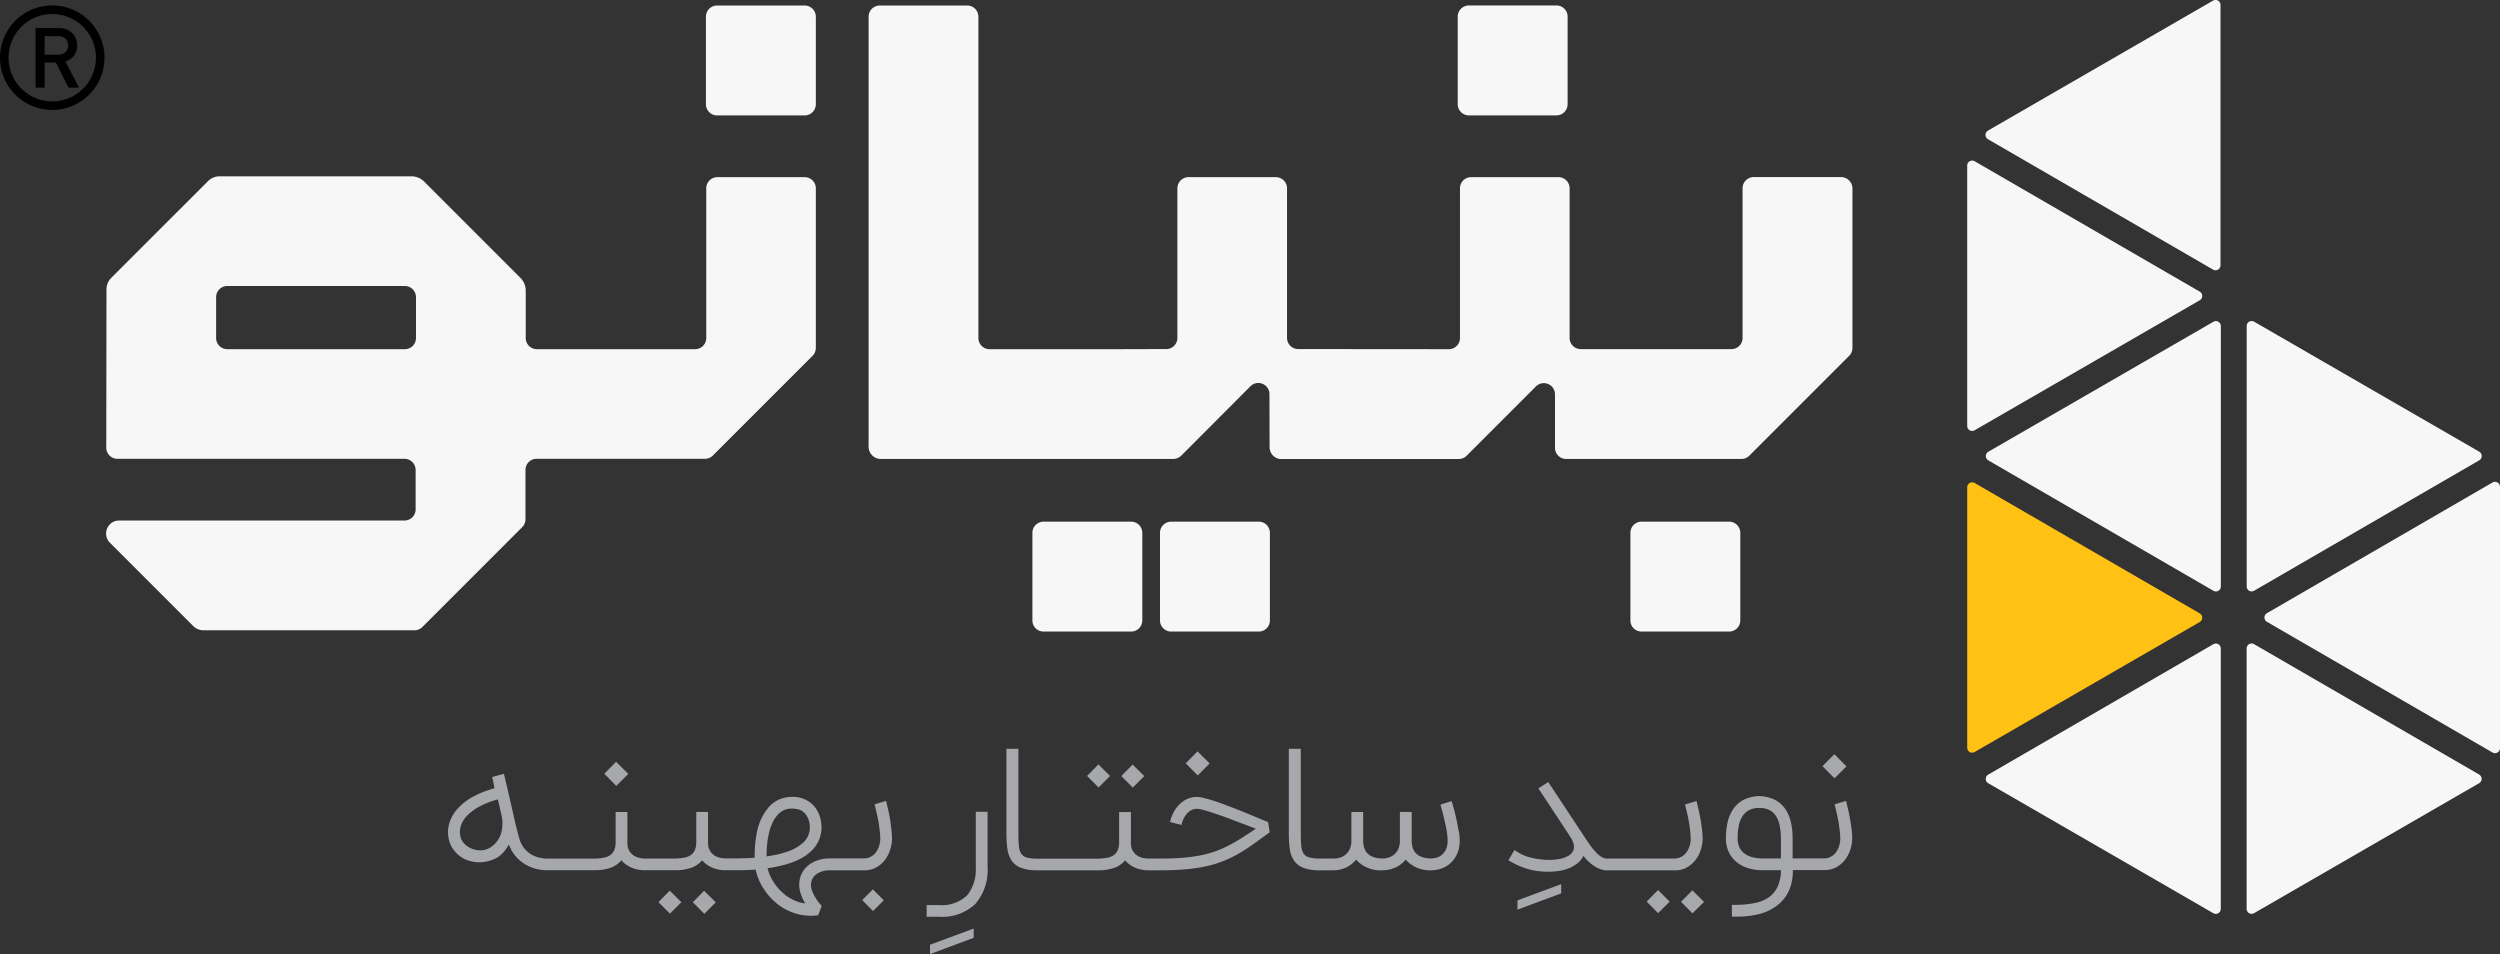
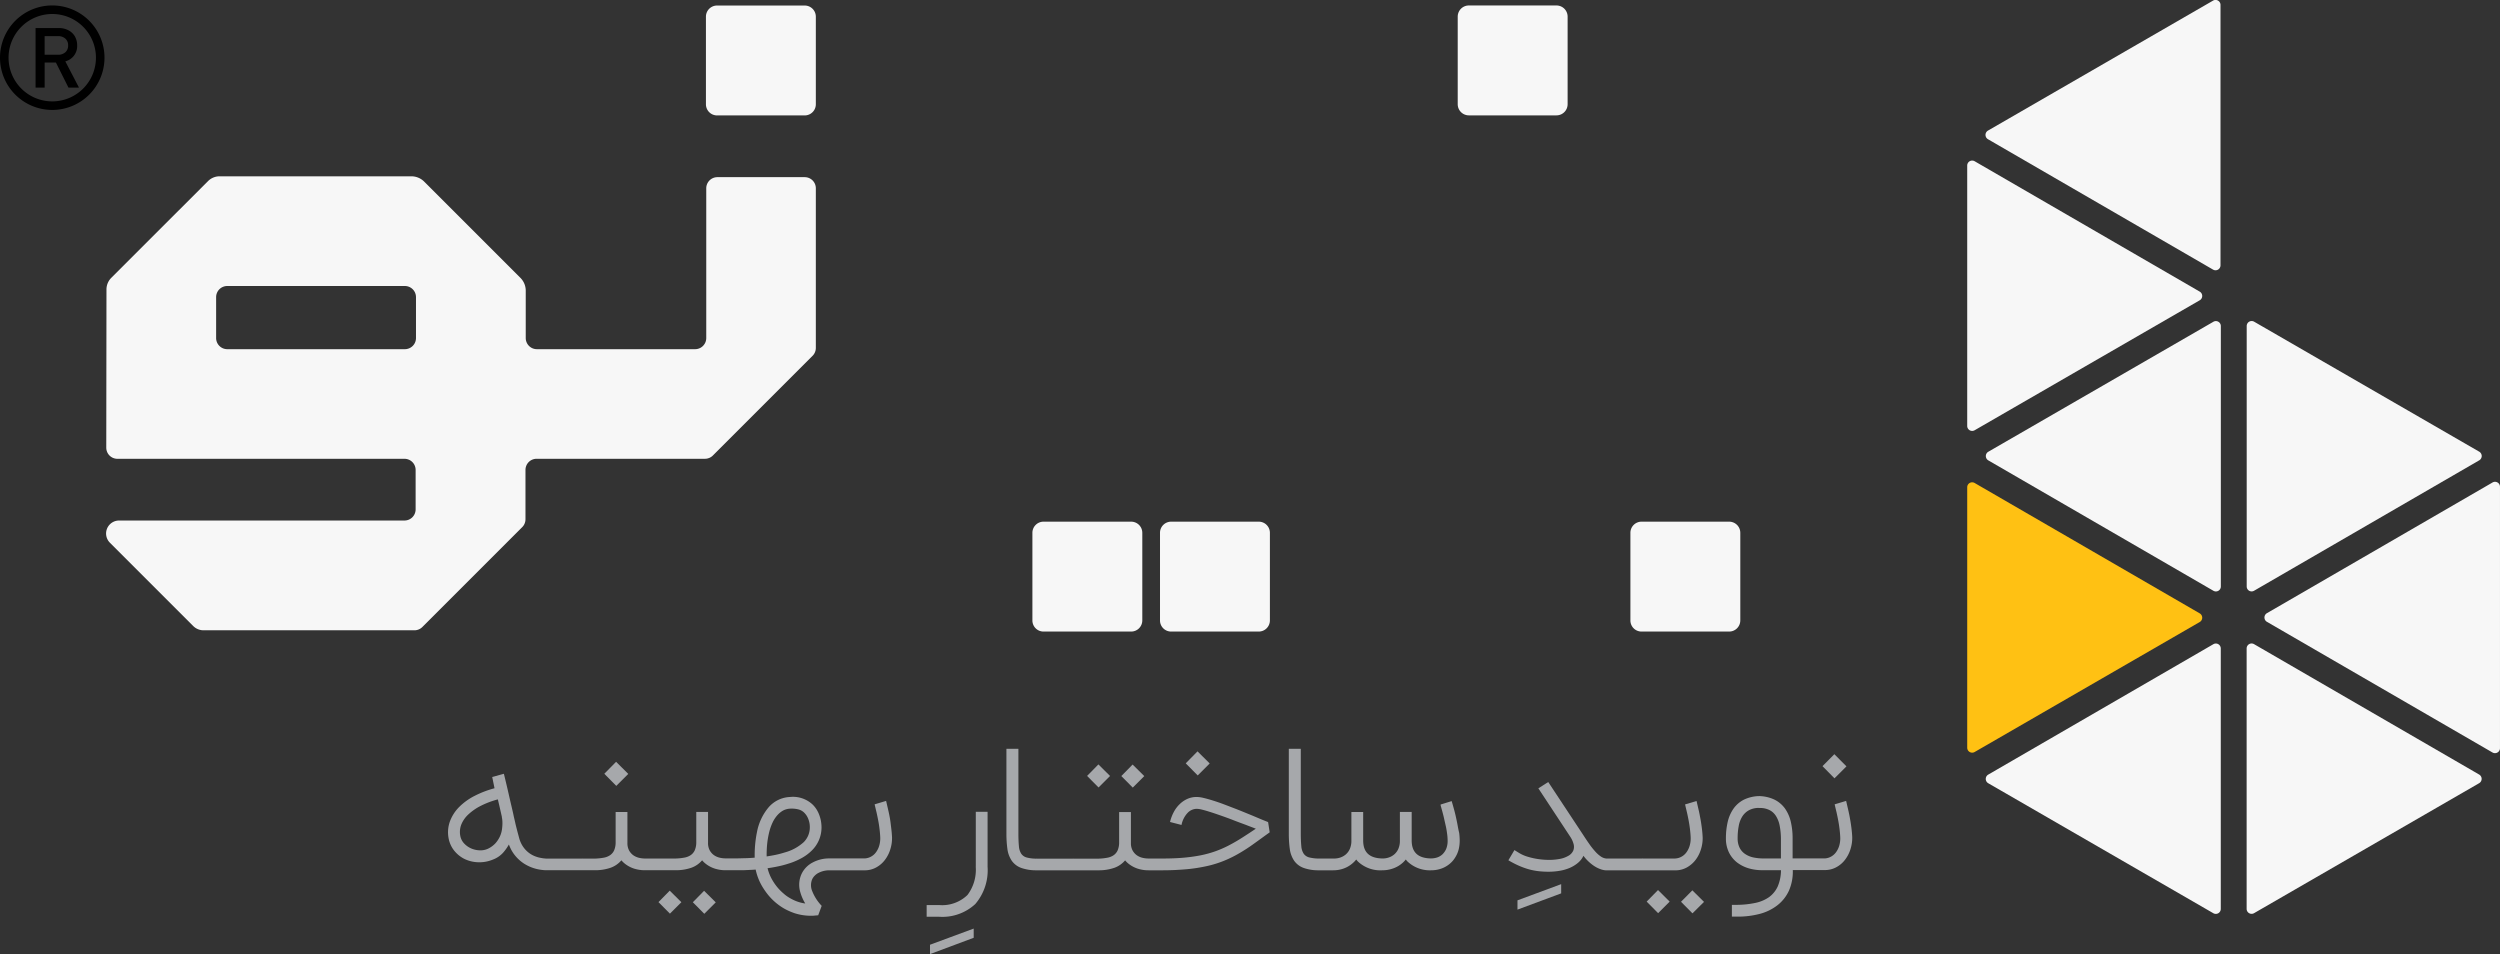
<svg xmlns="http://www.w3.org/2000/svg" width="173.118" height="66.069" viewBox="0 0 173.118 66.069">
  <rect x="0" y="0" width="173.118" height="66.069" fill="#333333" stroke="none" />
  <g id="Bonyano_Logo-01" data-name="Bonyano Logo-01" transform="translate(-237.52 -210.978)">
    <g id="Group_182" data-name="Group 182" transform="translate(268.552 262.829)">
      <path id="Path_2764" data-name="Path 2764" d="M331.009,327.578l-.843-.839-.816.829.829.839Z" transform="translate(-318.535 -325.838)" fill="#a6a8ab" />
      <path id="Path_2765" data-name="Path 2765" d="M342.8,347.133l.793.8.793-.793-.807-.8Z" transform="translate(-325.855 -336.506)" fill="#a6a8ab" />
      <path id="Path_2766" data-name="Path 2766" d="M337.58,347.107l.793.8.793-.793-.807-.8Z" transform="translate(-323.014 -336.49)" fill="#a6a8ab" />
      <path id="Path_2767" data-name="Path 2767" d="M336.214,331.667c-.036-.219-.082-.428-.128-.629l-.141-.606-.793.237.009.046q.055.239.123.52c.041.182.082.378.119.574s.068.4.091.6.041.392.046.579a1.8,1.8,0,0,1-.064.52,1.464,1.464,0,0,1-.21.451,1.038,1.038,0,0,1-.342.319.974.974,0,0,1-.465.137h-2.433a2.414,2.414,0,0,0-1.148.273,1.735,1.735,0,0,0-.8.829,1.8,1.8,0,0,0-.068,1.258,3.144,3.144,0,0,0,.337.761,2.6,2.6,0,0,1-.392-.082,2.791,2.791,0,0,1-.428-.164,3.54,3.54,0,0,1-.369-.205,2.359,2.359,0,0,1-.3-.228,3.485,3.485,0,0,1-.729-.843,3.1,3.1,0,0,1-.392-.921c.237-.032.474-.073.706-.123a6.335,6.335,0,0,0,.729-.191,4.639,4.639,0,0,0,.907-.378,3.136,3.136,0,0,0,.679-.492,2.234,2.234,0,0,0,.715-1.663,2.443,2.443,0,0,0-.018-.269,2.161,2.161,0,0,0-.082-.4,2.183,2.183,0,0,0-.191-.465,1.8,1.8,0,0,0-.351-.451,1.988,1.988,0,0,0-1.54-.5,2.075,2.075,0,0,0-1.486.72,3.737,3.737,0,0,0-.8,1.7,8.022,8.022,0,0,0-.159,1.782c-.219.018-.433.032-.643.036s-.433.014-.624.014h-.752a1.79,1.79,0,0,1-.433-.055,1.165,1.165,0,0,1-.387-.182,1.008,1.008,0,0,1-.283-.333,1.065,1.065,0,0,1-.109-.506v-2.142H322.8v2.142a1.36,1.36,0,0,1-.109.524.821.821,0,0,1-.273.324,1.115,1.115,0,0,1-.437.173,3.811,3.811,0,0,1-.6.064h-2.137a1.788,1.788,0,0,1-.433-.055,1.165,1.165,0,0,1-.387-.182,1.008,1.008,0,0,1-.283-.333,1.064,1.064,0,0,1-.109-.506V331.2h-.816v2.142a1.36,1.36,0,0,1-.109.524.821.821,0,0,1-.273.324,1.116,1.116,0,0,1-.437.173,3.807,3.807,0,0,1-.6.064h-.834a.156.156,0,0,0-.05,0H312.4l-.155-.014a3.209,3.209,0,0,1-.369-.068,2.017,2.017,0,0,1-.4-.15,1.7,1.7,0,0,1-.383-.264,1.835,1.835,0,0,1-.333-.4,2.016,2.016,0,0,1-.237-.574c-.05-.187-.1-.365-.141-.529s-.087-.333-.123-.506-.082-.342-.118-.52-.082-.365-.128-.565c-.068-.283-.141-.606-.223-.966s-.182-.784-.3-1.267l-.014-.05-.807.223.16.779a6.929,6.929,0,0,0-1.372.524,4.224,4.224,0,0,0-1.048.747,2.779,2.779,0,0,0-.656.993,2.209,2.209,0,0,0-.109,1.171,1.928,1.928,0,0,0,.392.884,2.126,2.126,0,0,0,.725.583,2.35,2.35,0,0,0,.939.223,2.429,2.429,0,0,0,1.03-.191,1.806,1.806,0,0,0,.688-.465,3.183,3.183,0,0,0,.406-.574,3.285,3.285,0,0,0,.137.314,2.576,2.576,0,0,0,.232.374,2.673,2.673,0,0,0,.706.652,2.905,2.905,0,0,0,.761.333,3.22,3.22,0,0,0,.715.109c.009,0,.018,0,.032,0h3.372a3.277,3.277,0,0,0,1.107-.178,1.753,1.753,0,0,0,.729-.51,1.579,1.579,0,0,0,.232.228,2.039,2.039,0,0,0,.629.342,2.433,2.433,0,0,0,.756.118h2.137a3.277,3.277,0,0,0,1.107-.178,1.753,1.753,0,0,0,.729-.51,1.576,1.576,0,0,0,.232.228,2.039,2.039,0,0,0,.629.342,2.433,2.433,0,0,0,.756.118h1.012c.128,0,.26,0,.4-.009.223-.009.451-.018.679-.036a3.845,3.845,0,0,0,.178.6,3.787,3.787,0,0,0,.31.624,4.99,4.99,0,0,0,.415.579,4.116,4.116,0,0,0,.51.506,3.936,3.936,0,0,0,.62.424,4.43,4.43,0,0,0,.674.292,3.717,3.717,0,0,0,1.107.173c.077,0,.159,0,.241-.009s.16-.014.242-.023l.032,0,.242-.652-.018-.023a3.14,3.14,0,0,1-.643-1.012,1.059,1.059,0,0,1,0-.8.86.86,0,0,1,.178-.255,1,1,0,0,1,.273-.2,1.615,1.615,0,0,1,.752-.173h2.433a1.621,1.621,0,0,0,.8-.2,1.869,1.869,0,0,0,.6-.515,2.3,2.3,0,0,0,.374-.729,2.56,2.56,0,0,0,.123-.829c-.009-.205-.027-.419-.055-.638S336.251,331.881,336.214,331.667ZM328.932,334c-.205.064-.424.123-.643.169-.2.041-.41.077-.615.109a7.7,7.7,0,0,1,.036-.875,6,6,0,0,1,.141-.811,3.6,3.6,0,0,1,.237-.67,2.169,2.169,0,0,1,.328-.5h0a1.554,1.554,0,0,1,.424-.337,1.215,1.215,0,0,1,.551-.118,1.8,1.8,0,0,1,.529.068.876.876,0,0,1,.355.214,1.2,1.2,0,0,1,.178.223,1.4,1.4,0,0,1,.123.264,1.5,1.5,0,0,1,.087.51,1.442,1.442,0,0,1-.419,1.039A3.186,3.186,0,0,1,328.932,334Zm-19.873-3.678c.014.05.023.1.036.155s.036.15.059.246l.182.8c0,.014,0,.041.018.132a1.938,1.938,0,0,1,.023.314,3.135,3.135,0,0,1-.032.438,1.762,1.762,0,0,1-.141.483,1.918,1.918,0,0,1-.305.469,1.71,1.71,0,0,1-.52.383,1.227,1.227,0,0,1-.556.114,1.6,1.6,0,0,1-.6-.128,1.488,1.488,0,0,1-.5-.351,1.052,1.052,0,0,1-.269-.547,1.417,1.417,0,0,1,.077-.766,1.956,1.956,0,0,1,.492-.7,3.722,3.722,0,0,1,.875-.6A6.054,6.054,0,0,1,309.059,330.327Z" transform="translate(-305.617 -326.823)" fill="#a6a8ab" />
-       <path id="Path_2768" data-name="Path 2768" d="M368.54,346.863l.747.761.747-.747-.757-.756Z" transform="translate(-339.866 -336.386)" fill="#a6a8ab" />
      <path id="Path_2769" data-name="Path 2769" d="M378.84,353.848l3.026-1.13v-.638L378.84,353.2Z" transform="translate(-345.472 -339.63)" fill="#a6a8ab" />
      <path id="Path_2770" data-name="Path 2770" d="M381.73,338.146a2.91,2.91,0,0,1-.57,1.955,2.514,2.514,0,0,1-1.969.7h-.861v.811h.861a3.349,3.349,0,0,0,2.506-.88,3.594,3.594,0,0,0,.852-2.588v-3.8h-.816v3.8Z" transform="translate(-345.194 -329.98)" fill="#a6a8ab" />
      <path id="Path_2771" data-name="Path 2771" d="M404.3,327.932l-.807-.8-.036.036c-.128.132-.246.251-.351.36s-.228.228-.36.365l-.036.036.793.8Z" transform="translate(-358.464 -326.05)" fill="#a6a8ab" />
      <path id="Path_2772" data-name="Path 2772" d="M409.5,327.952l-.807-.8-.036.036c-.128.132-.246.251-.351.36s-.228.228-.36.365l-.036.036.793.8Z" transform="translate(-361.294 -326.061)" fill="#a6a8ab" />
      <path id="Path_2773" data-name="Path 2773" d="M419.359,325.989l-.843-.839-.816.829.829.839Z" transform="translate(-366.623 -324.972)" fill="#a6a8ab" />
      <path id="Path_2774" data-name="Path 2774" d="M408.547,329.823c-.064-.023-.164-.064-.31-.123s-.319-.132-.524-.219-.428-.178-.674-.278-.5-.205-.761-.305-.52-.2-.784-.3-.51-.182-.743-.255-.447-.132-.638-.178a2.14,2.14,0,0,0-.474-.068,1.573,1.573,0,0,0-.661.137,1.828,1.828,0,0,0-.529.365,2.139,2.139,0,0,0-.4.533,2.846,2.846,0,0,0-.251.647l-.014.05.793.205.014-.05a1.687,1.687,0,0,1,.415-.788.883.883,0,0,1,.624-.278,1.67,1.67,0,0,1,.383.059c.169.041.365.1.583.169s.469.155.729.246.538.191.816.3.561.214.848.319c.255.1.5.191.738.283-.328.223-.643.428-.93.611-.31.2-.62.378-.925.538a7.653,7.653,0,0,1-.934.41,7.5,7.5,0,0,1-1.044.287,11.358,11.358,0,0,1-1.249.169c-.4.032-.852.05-1.349.05h-1.007a1.79,1.79,0,0,1-.433-.055,1.165,1.165,0,0,1-.387-.182,1.008,1.008,0,0,1-.283-.333,1.064,1.064,0,0,1-.109-.506v-2.142h-.816v2.142a1.36,1.36,0,0,1-.109.524.821.821,0,0,1-.273.324,1.115,1.115,0,0,1-.437.173,3.812,3.812,0,0,1-.6.064h-1.736a.155.155,0,0,0-.05,0h-2.5a.113.113,0,0,0-.041,0,2.6,2.6,0,0,1-.643-.077.67.67,0,0,1-.387-.26,1.1,1.1,0,0,1-.164-.529c-.023-.228-.036-.529-.036-.889V324.76h-.829v5.851a7.688,7.688,0,0,0,.068,1.089,1.894,1.894,0,0,0,.3.811,1.374,1.374,0,0,0,.661.5,3.1,3.1,0,0,0,1.066.164h4.288a3.277,3.277,0,0,0,1.107-.178,1.754,1.754,0,0,0,.729-.51,1.573,1.573,0,0,0,.232.228,2.038,2.038,0,0,0,.629.342,2.434,2.434,0,0,0,.757.118h1.007c.6,0,1.144-.032,1.622-.073a11.091,11.091,0,0,0,1.454-.228,7.244,7.244,0,0,0,1.185-.374,8.1,8.1,0,0,0,1.034-.515,11.53,11.53,0,0,0,.993-.647c.333-.237.688-.5,1.075-.775l.023-.018-.109-.706Z" transform="translate(-351.796 -324.76)" fill="#a6a8ab" />
      <path id="Path_2775" data-name="Path 2775" d="M445.04,330c-.036-.191-.077-.383-.118-.565s-.082-.346-.123-.492-.073-.264-.1-.355-.041-.146-.046-.159l-.014-.046-.766.237v.036a.808.808,0,0,0,.036.146c.023.082.055.191.091.328s.077.287.114.456.077.346.118.524.068.355.091.529a3.581,3.581,0,0,1,.036.465,1.474,1.474,0,0,1-.1.588,1.172,1.172,0,0,1-.269.387,1.014,1.014,0,0,1-.365.21,1.42,1.42,0,0,1-.406.064l-.041,0c-.88-.023-1.308-.433-1.308-1.249v-1.969h-.816v1.969a1.4,1.4,0,0,1-.109.588,1.076,1.076,0,0,1-.283.383,1.135,1.135,0,0,1-.383.214,1.366,1.366,0,0,1-.419.068c-.907-.014-1.349-.419-1.349-1.249v-1.969h-.816v1.969a1.411,1.411,0,0,1-.109.588,1.077,1.077,0,0,1-.283.383,1.134,1.134,0,0,1-.383.214,1.366,1.366,0,0,1-.419.068h-.98a2.889,2.889,0,0,1-.743-.077.67.67,0,0,1-.387-.26,1.1,1.1,0,0,1-.164-.529c-.023-.228-.036-.529-.036-.889V324.76h-.829v5.851a7.686,7.686,0,0,0,.068,1.089,1.894,1.894,0,0,0,.3.811,1.374,1.374,0,0,0,.661.5,2.993,2.993,0,0,0,.957.164v0h1.085a2.1,2.1,0,0,0,.738-.128,1.931,1.931,0,0,0,.624-.374,1.832,1.832,0,0,0,.137-.132c.032-.036.064-.073.1-.114l.041.055a1,1,0,0,0,.091.1,2.265,2.265,0,0,0,1.668.592,2.209,2.209,0,0,0,.752-.128,1.967,1.967,0,0,0,.643-.374,1.837,1.837,0,0,0,.137-.132c.032-.036.064-.073.1-.114l.041.055a1.007,1.007,0,0,0,.091.1,2.257,2.257,0,0,0,1.659.592l.05,0h0a2.1,2.1,0,0,0,.661-.132,1.875,1.875,0,0,0,.6-.369,1.65,1.65,0,0,0,.219-.241,2.133,2.133,0,0,0,.205-.337,1.894,1.894,0,0,0,.15-.437,2.569,2.569,0,0,0,.055-.551,4.541,4.541,0,0,0-.036-.524C445.108,330.383,445.076,330.192,445.04,330Z" transform="translate(-375.147 -324.76)" fill="#a6a8ab" />
      <path id="Path_2776" data-name="Path 2776" d="M468.11,347.094l3.026-1.126v-.638l-3.026,1.121Z" transform="translate(-394.061 -335.956)" fill="#a6a8ab" />
      <path id="Path_2777" data-name="Path 2777" d="M487.74,347.033l.793.8.8-.8-.807-.8Z" transform="translate(-404.745 -336.451)" fill="#a6a8ab" />
      <path id="Path_2778" data-name="Path 2778" d="M492.96,347.057l.793.8.8-.793-.807-.8Z" transform="translate(-407.587 -336.462)" fill="#a6a8ab" />
      <path id="Path_2779" data-name="Path 2779" d="M479.686,335.2a2.3,2.3,0,0,0,.374-.729,2.56,2.56,0,0,0,.123-.829c-.009-.2-.027-.419-.055-.638s-.059-.442-.1-.656-.077-.428-.128-.629l-.141-.606-.793.237.009.046q.055.239.123.52c.041.182.082.378.118.574s.068.4.091.6.041.392.046.579a1.8,1.8,0,0,1-.064.52,1.464,1.464,0,0,1-.21.451,1.038,1.038,0,0,1-.342.319.974.974,0,0,1-.465.137H476.04a.156.156,0,0,0-.05,0h-2.5a.809.809,0,0,1-.342-.128,2.081,2.081,0,0,1-.419-.374,5.114,5.114,0,0,1-.424-.542c-.141-.2-.283-.415-.428-.638l-2.388-3.614-.684.437,2.219,3.368a1.664,1.664,0,0,1,.223.5.709.709,0,0,1-.023.438.776.776,0,0,1-.355.374,1.866,1.866,0,0,1-.647.219,3.762,3.762,0,0,1-.7.055,5.176,5.176,0,0,1-.752-.059,4.838,4.838,0,0,1-.706-.16,2.545,2.545,0,0,1-.57-.246l-.346-.214-.419.706.046.027a6.644,6.644,0,0,0,.715.365,5.313,5.313,0,0,0,.665.237,4.7,4.7,0,0,0,.67.128,6.2,6.2,0,0,0,.729.036,4.463,4.463,0,0,0,.729-.064,3.049,3.049,0,0,0,.693-.2,2.313,2.313,0,0,0,.583-.36,1.452,1.452,0,0,0,.369-.478,2.65,2.65,0,0,0,.3.346,2.966,2.966,0,0,0,.419.346,2.049,2.049,0,0,0,.456.232,1.346,1.346,0,0,0,.369.082c.009,0,.018,0,.027,0h4.789a1.621,1.621,0,0,0,.8-.2A1.969,1.969,0,0,0,479.686,335.2Z" transform="translate(-393.31 -327.498)" fill="#a6a8ab" />
      <path id="Path_2780" data-name="Path 2780" d="M516.119,326.423l-.839-.843-.82.829.829.843Z" transform="translate(-419.289 -325.206)" fill="#a6a8ab" />
      <path id="Path_2781" data-name="Path 2781" d="M508.48,334.163q-.041-.335-.1-.656c-.036-.219-.082-.428-.128-.629l-.141-.606-.793.237.009.046q.055.239.123.52c.041.182.082.378.118.574s.068.4.091.6.041.392.046.579a1.8,1.8,0,0,1-.064.52,1.465,1.465,0,0,1-.21.451,1.039,1.039,0,0,1-.342.319.975.975,0,0,1-.465.137h-2.219v-1.4a5.015,5.015,0,0,0-.128-1.153,2.645,2.645,0,0,0-.406-.911,1.982,1.982,0,0,0-.72-.606,2.614,2.614,0,0,0-1.053-.246h0a2.55,2.55,0,0,0-1.062.246,1.985,1.985,0,0,0-.715.611,2.646,2.646,0,0,0-.406.911,4.992,4.992,0,0,0-.128,1.144,2.2,2.2,0,0,0,.205.98,2.013,2.013,0,0,0,.561.7,2.488,2.488,0,0,0,.829.415,3.374,3.374,0,0,0,1.021.123H503.6a2.913,2.913,0,0,1-.223,1.121,1.887,1.887,0,0,1-.6.743,2.547,2.547,0,0,1-.939.4,6.436,6.436,0,0,1-1.258.137H500.2v.816h.383a5.939,5.939,0,0,0,1.549-.191,3.385,3.385,0,0,0,1.226-.6,2.715,2.715,0,0,0,.8-1.021,3.3,3.3,0,0,0,.26-1.413h2.219a1.621,1.621,0,0,0,.8-.2,1.867,1.867,0,0,0,.6-.515,2.3,2.3,0,0,0,.374-.729,2.559,2.559,0,0,0,.123-.829C508.526,334.6,508.508,334.386,508.48,334.163Zm-6.375-1.4a1.454,1.454,0,0,1,.72.155,1.132,1.132,0,0,1,.447.433,1.919,1.919,0,0,1,.242.665,4.854,4.854,0,0,1,.082.843v1.4H502.4a3.531,3.531,0,0,1-.72-.073,1.643,1.643,0,0,1-.57-.242,1.13,1.13,0,0,1-.374-.428,1.427,1.427,0,0,1-.137-.656,4.388,4.388,0,0,1,.073-.839,1.835,1.835,0,0,1,.246-.665,1.258,1.258,0,0,1,.456-.433A1.427,1.427,0,0,1,502.1,332.759Z" transform="translate(-411.304 -328.663)" fill="#a6a8ab" />
    </g>
    <path id="Path_2782" data-name="Path 2782" d="M486.04,297.86h6.07a.772.772,0,0,0,.77-.77v-6.07a.772.772,0,0,0-.77-.77h-6.07a.772.772,0,0,0-.77.77v6.07A.769.769,0,0,0,486.04,297.86Z" transform="translate(-134.849 -43.148)" fill="#f7f7f7" />
    <path id="Path_2783" data-name="Path 2783" d="M465.87,211.81H459.8a.772.772,0,0,0-.77.77v6.07a.772.772,0,0,0,.77.77h6.07a.772.772,0,0,0,.77-.77v-6.07A.772.772,0,0,0,465.87,211.81Z" transform="translate(-120.567 -0.453)" fill="#f7f7f7" />
    <path id="Path_2784" data-name="Path 2784" d="M345.56,219.43h6.07a.772.772,0,0,0,.77-.77v-6.07a.772.772,0,0,0-.77-.77h-6.07a.772.772,0,0,0-.77.77v6.07A.772.772,0,0,0,345.56,219.43Z" transform="translate(-58.386 -0.459)" fill="#f7f7f7" />
    <path id="Path_2785" data-name="Path 2785" d="M414.56,297.86h6.07a.772.772,0,0,0,.77-.77v-6.07a.772.772,0,0,0-.77-.77h-6.07a.772.772,0,0,0-.77.77v6.07A.769.769,0,0,0,414.56,297.86Z" transform="translate(-95.943 -43.148)" fill="#f7f7f7" />
    <path id="Path_2786" data-name="Path 2786" d="M395.17,297.86h6.07a.772.772,0,0,0,.77-.77v-6.07a.772.772,0,0,0-.77-.77h-6.07a.772.772,0,0,0-.77.77v6.07A.769.769,0,0,0,395.17,297.86Z" transform="translate(-85.389 -43.148)" fill="#f7f7f7" />
-     <path id="Path_2787" data-name="Path 2787" d="M436.854,223.7H430.8a.772.772,0,0,0-.77.77v10.372a.772.772,0,0,1-.77.77H418.822a.772.772,0,0,1-.77-.77V224.475a.772.772,0,0,0-.77-.77H411.23a.772.772,0,0,0-.77.77v10.372a.772.772,0,0,1-.77.77l-10.436-.009a.772.772,0,0,1-.77-.77V224.475a.772.772,0,0,0-.77-.77h-6.052a.772.772,0,0,0-.77.77v10.363a.769.769,0,0,1-.77.77l-3.372.009h-8.868a.772.772,0,0,1-.77-.77V212.59a.772.772,0,0,0-.77-.77H370.28a.772.772,0,0,0-.77.77V242.3a.854.854,0,0,0,.77.916h20.384a.847.847,0,0,0,.506-.237l4.78-4.794a.77.77,0,0,1,1.317.542l.009,3.678a.832.832,0,0,0,.7.816h12.4a.773.773,0,0,0,.547-.228l4.8-4.8a.773.773,0,0,1,1.317.547v3.709a.772.772,0,0,0,.77.77H429.95a.773.773,0,0,0,.547-.228l6.913-6.913a.773.773,0,0,0,.228-.547V224.475A.793.793,0,0,0,436.854,223.7Z" transform="translate(-71.841 -0.459)" fill="#f7f7f7" />
    <path id="Path_2788" data-name="Path 2788" d="M302.022,237.829h-6.052a.772.772,0,0,0-.77.77v10.372a.772.772,0,0,1-.77.77h-10.96a.772.772,0,0,1-.77-.77V245.69a1.256,1.256,0,0,0-.369-.889l-6.662-6.662a1.256,1.256,0,0,0-.889-.369H261.506a1.134,1.134,0,0,0-.807.333L254,244.8a1.142,1.142,0,0,0-.333.807l-.014,10.955a.772.772,0,0,0,.77.77h19.882a.772.772,0,0,1,.77.77v2.734a.772.772,0,0,1-.77.77H254.542a.9.9,0,0,0-.638,1.536l5.765,5.765a1.007,1.007,0,0,0,.715.3h14.61a.773.773,0,0,0,.547-.228l6.913-6.913a.773.773,0,0,0,.228-.547V258.1a.772.772,0,0,1,.77-.77h11.661a.773.773,0,0,0,.547-.228l6.9-6.9a.773.773,0,0,0,.228-.547V238.595A.771.771,0,0,0,302.022,237.829ZM275.1,248.971a.772.772,0,0,1-.77.77h-12.3a.772.772,0,0,1-.77-.77v-2.835a.772.772,0,0,1,.77-.77h12.3a.772.772,0,0,1,.77.77Z" transform="translate(-8.774 -14.583)" fill="#f7f7f7" />
    <g id="Group_183" data-name="Group 183" transform="translate(373.744 210.978)">
      <path id="Path_2789" data-name="Path 2789" d="M597.932,302.641v-18.1a.343.343,0,0,0-.515-.3l-15.622,9.05a.346.346,0,0,0,0,.6l15.622,9.05A.346.346,0,0,0,597.932,302.641Z" transform="translate(-561.039 -250.831)" fill="#f7f7f7" />
      <path id="Path_2790" data-name="Path 2790" d="M579.435,278.444l15.585-9.028a.346.346,0,0,0,0-.6l-15.585-9a.343.343,0,0,0-.515.3v18.028A.34.34,0,0,0,579.435,278.444Z" transform="translate(-559.566 -237.539)" fill="#f7f7f7" />
      <path id="Path_2791" data-name="Path 2791" d="M555.556,278.148V260.12a.343.343,0,0,0-.515-.3l-15.585,9a.346.346,0,0,0,0,.6l15.585,9.028A.342.342,0,0,0,555.556,278.148Z" transform="translate(-537.993 -237.539)" fill="#f7f7f7" />
      <path id="Path_2792" data-name="Path 2792" d="M578.91,309.11v18.028a.343.343,0,0,0,.515.3l15.585-9a.346.346,0,0,0,0-.6l-15.585-9.028A.343.343,0,0,0,578.91,309.11Z" transform="translate(-559.561 -264.204)" fill="#f7f7f7" />
      <path id="Path_2793" data-name="Path 2793" d="M536.45,235.73v18.028a.343.343,0,0,0,.515.3l15.585-9a.346.346,0,0,0,0-.6l-15.585-9.028A.343.343,0,0,0,536.45,235.73Z" transform="translate(-536.45 -224.264)" fill="#f7f7f7" />
      <path id="Path_2794" data-name="Path 2794" d="M536.45,284.618v18.028a.343.343,0,0,0,.515.3l15.585-9a.346.346,0,0,0,0-.6l-15.585-9.028A.342.342,0,0,0,536.45,284.618Z" transform="translate(-536.45 -250.872)" fill="#ffc113" />
      <path id="Path_2795" data-name="Path 2795" d="M555.031,308.814l-15.585,9.028a.346.346,0,0,0,0,.6l15.585,9a.343.343,0,0,0,.515-.3V309.11A.341.341,0,0,0,555.031,308.814Z" transform="translate(-537.988 -264.204)" fill="#f7f7f7" />
      <path id="Path_2796" data-name="Path 2796" d="M555.506,229.348V211.32a.343.343,0,0,0-.515-.3l-15.585,9a.346.346,0,0,0,0,.6l15.585,9.028A.343.343,0,0,0,555.506,229.348Z" transform="translate(-537.966 -210.978)" fill="#f7f7f7" />
    </g>
    <g id="Group_185" data-name="Group 185" transform="translate(237.52 211.357)">
      <path id="Path_2797" data-name="Path 2797" d="M241.138,212.4a3.026,3.026,0,1,1-3.026,3.026,3.03,3.03,0,0,1,3.026-3.026m0-.592a3.618,3.618,0,1,0,3.618,3.618,3.618,3.618,0,0,0-3.618-3.618Z" transform="translate(-237.52 -211.81)" />
      <g id="Group_184" data-name="Group 184" transform="translate(2.461 1.563)">
        <path id="Path_2798" data-name="Path 2798" d="M245.928,219.364H245.2l-.87-1.736h-.779v1.736h-.629V215.24h1.6a1.4,1.4,0,0,1,.674.155,1.107,1.107,0,0,1,.451.428,1.232,1.232,0,0,1,.155.624,1.088,1.088,0,0,1-.82,1.1Zm-.752-2.917a.6.6,0,0,0-.191-.474.736.736,0,0,0-.51-.173h-.925v1.29h.925a.744.744,0,0,0,.51-.173A.6.6,0,0,0,245.176,216.448Z" transform="translate(-242.92 -215.24)" />
      </g>
    </g>
  </g>
</svg>